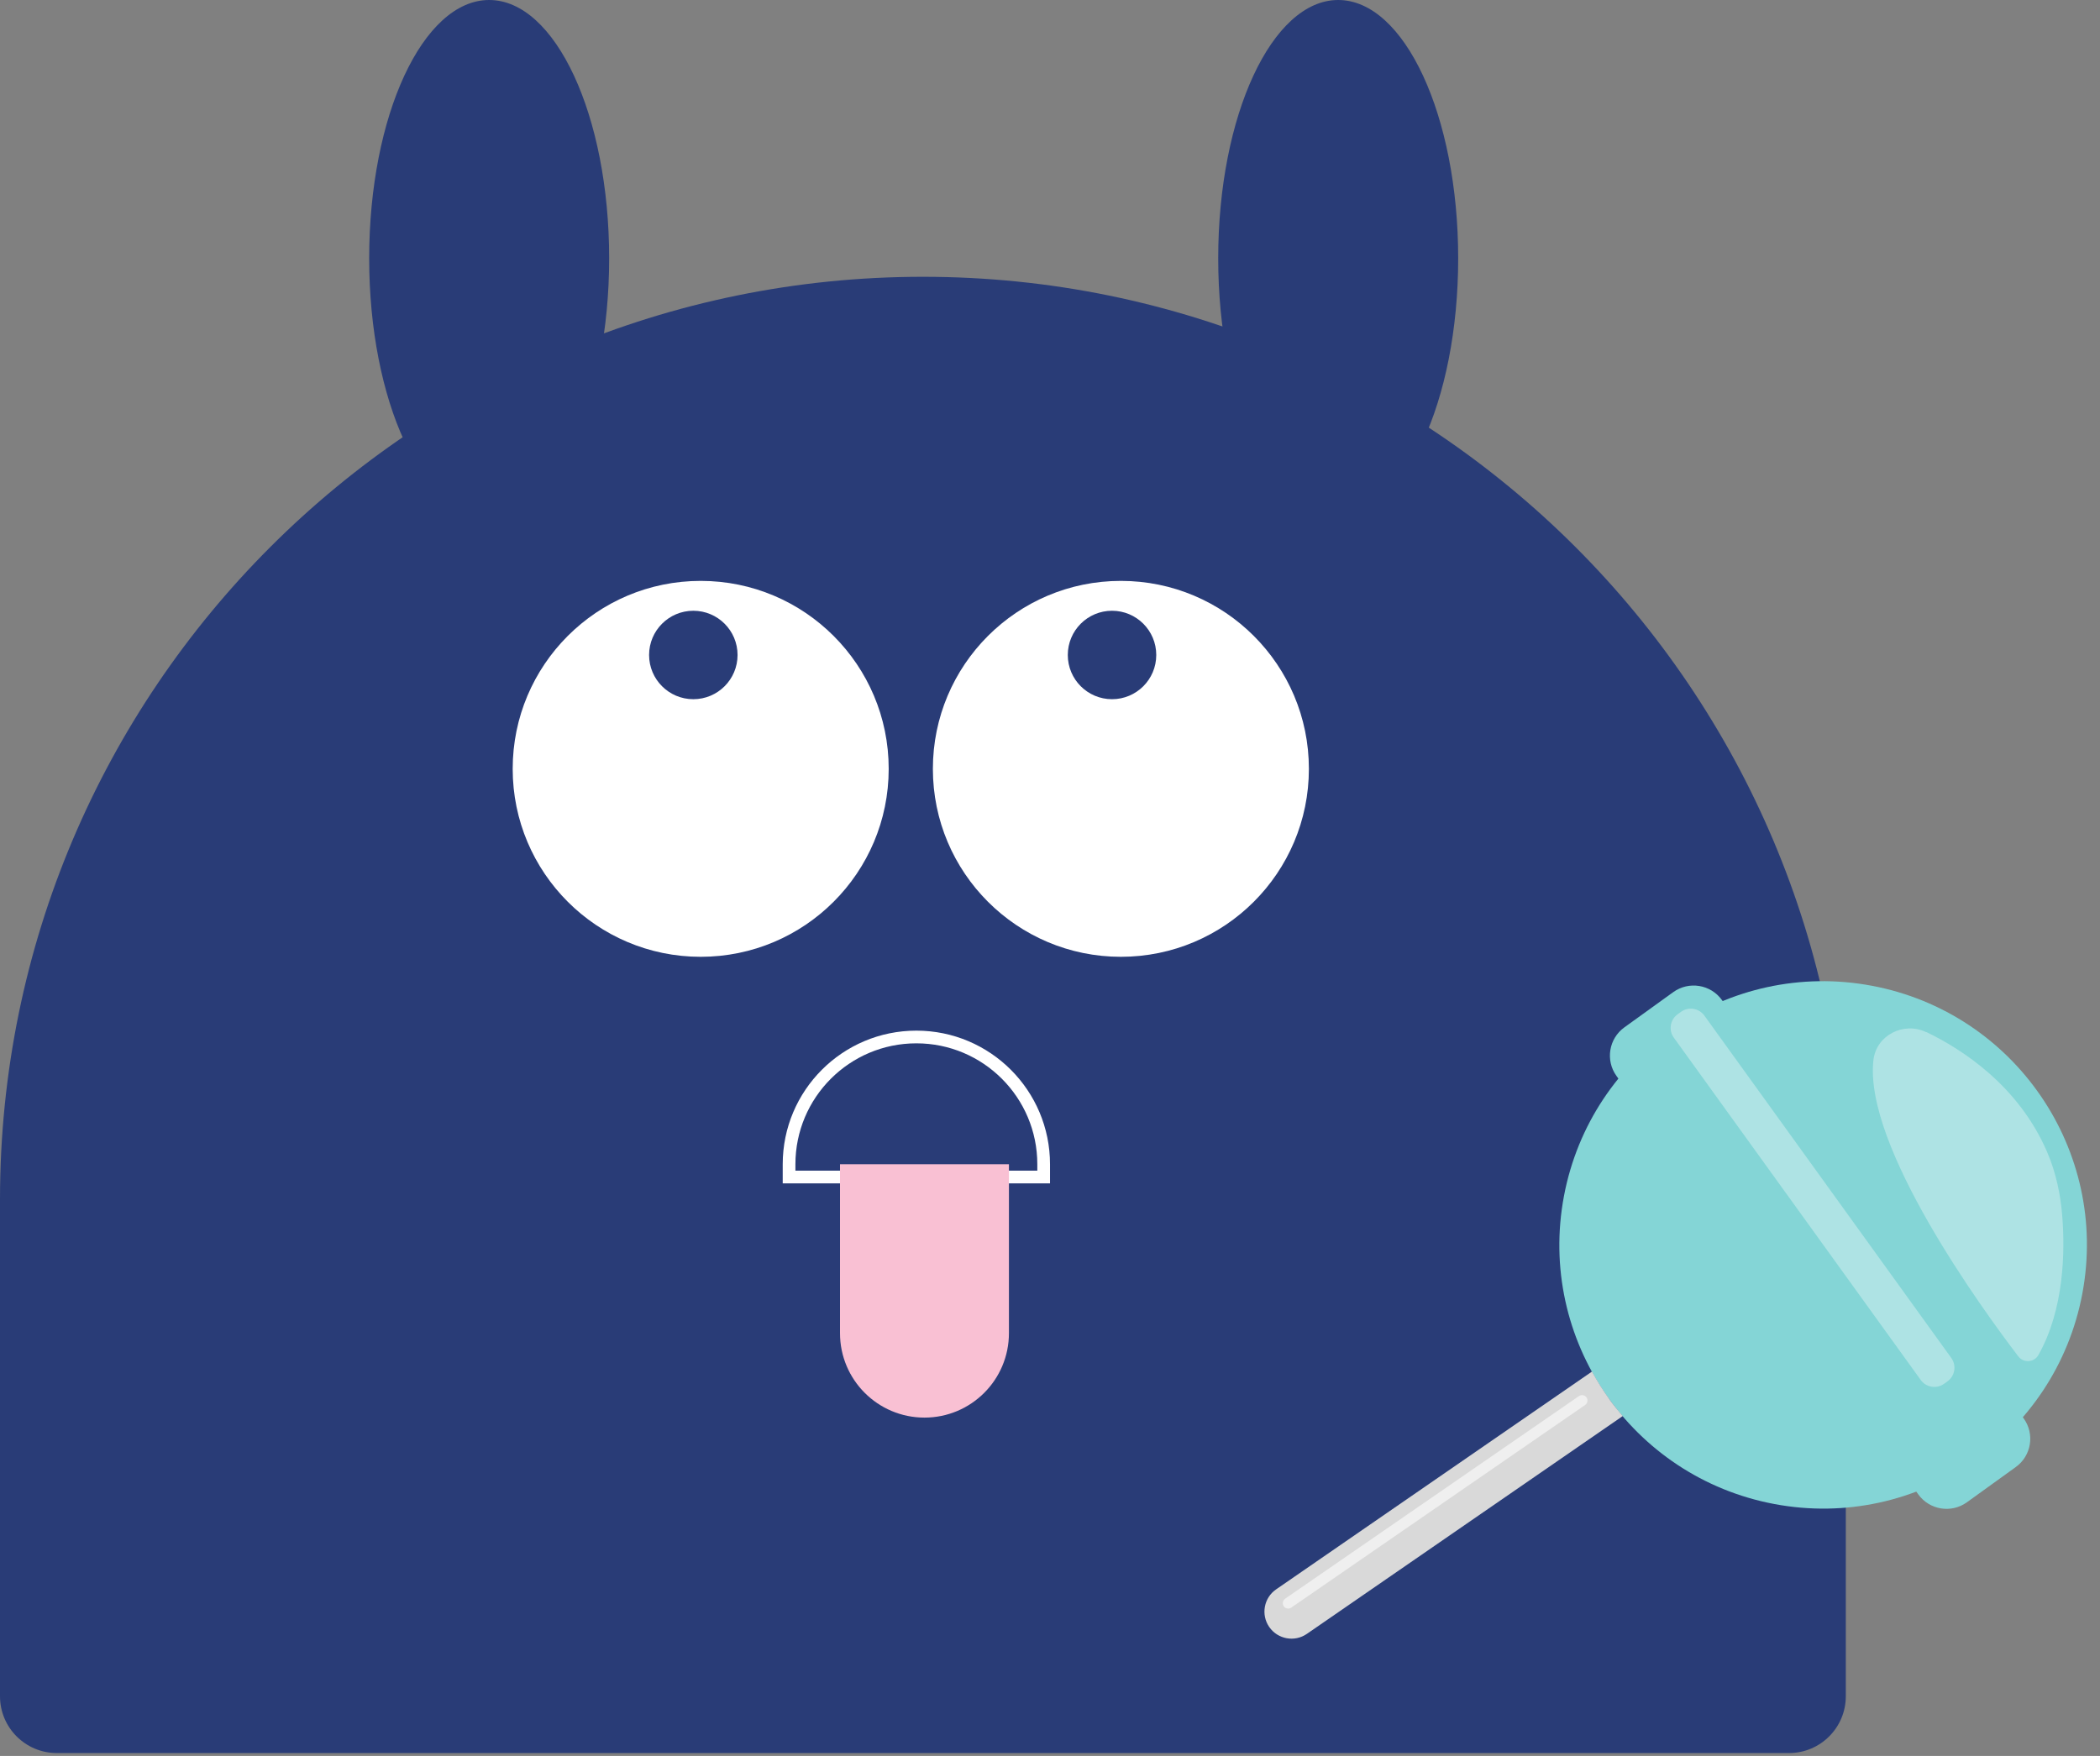
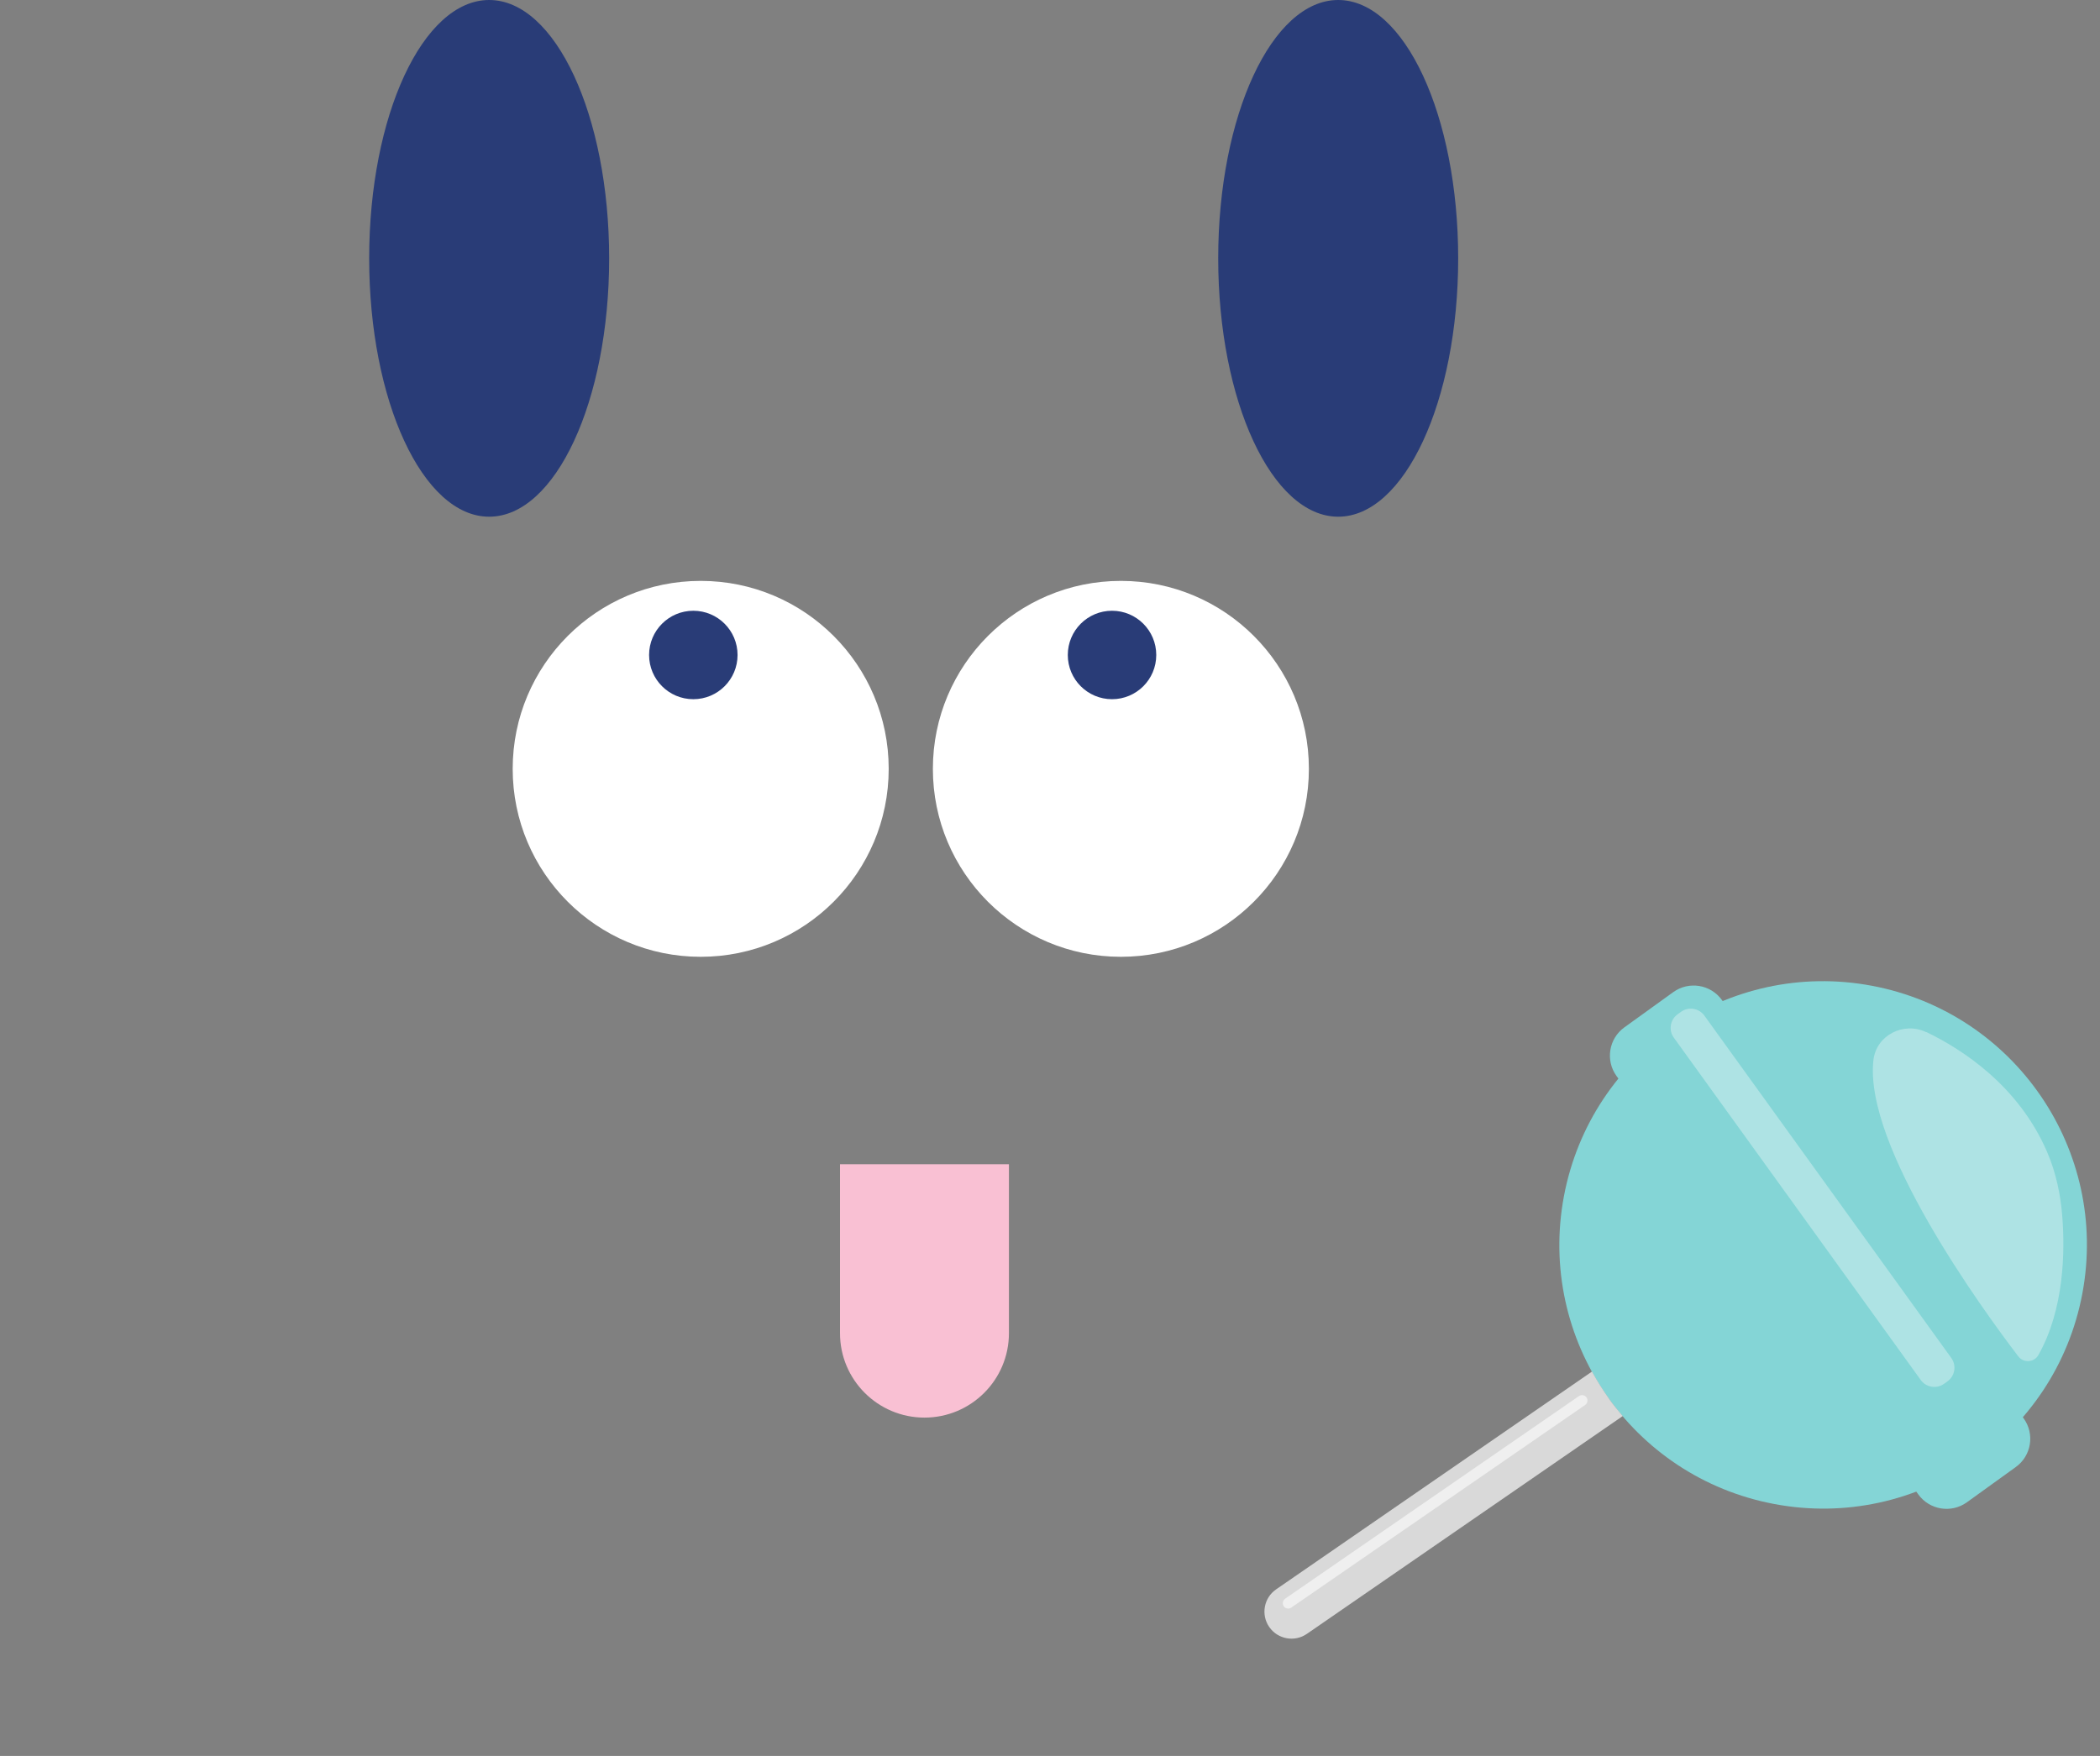
<svg xmlns="http://www.w3.org/2000/svg" viewBox="0 0 110 92" fill="none">
  <rect x="0" y="0" width="110" height="92" fill="#808080" stroke="none" />
-   <path d="M0 62.844C0 36.145 21.644 14.502 48.343 14.502V14.502C75.041 14.502 96.685 36.145 96.685 62.844L96.685 88.874C96.685 90.517 95.353 91.849 93.71 91.849L2.975 91.849C1.332 91.849 0 90.517 0 88.874L0 62.844Z" fill="#293C77" />
  <ellipse cx="36.703" cy="40.283" rx="9.848" ry="9.848" fill="white" />
  <ellipse cx="58.713" cy="40.283" rx="9.848" ry="9.848" fill="white" />
  <ellipse cx="36.317" cy="34.317" rx="2.317" ry="2.317" fill="#293C77" />
  <ellipse cx="58.249" cy="34.317" rx="2.317" ry="2.317" fill="#293C77" />
-   <path d="M41.332 61L41.332 61.668L54.668 61.668L54.668 61C54.668 57.318 51.682 54.332 48 54.332C44.318 54.332 41.332 57.318 41.332 61Z" stroke="white" stroke-width="0.665" />
  <path d="M44 61H52.849V69.849C52.849 72.293 50.868 74.274 48.425 74.274V74.274C45.981 74.274 44 72.293 44 69.849V61Z" fill="#F9C0D3" />
  <ellipse cx="70.096" cy="13.536" rx="6.285" ry="13.536" fill="#293C77" />
  <ellipse cx="25.623" cy="13.536" rx="6.285" ry="13.536" fill="#293C77" />
  <path d="M92.94 78.802C100.439 80.214 107.662 75.281 109.074 67.782C110.486 60.284 105.552 53.061 98.054 51.649C90.556 50.237 83.333 55.171 81.921 62.669C80.509 70.167 85.442 77.39 92.94 78.802Z" fill="#84D5D6" />
  <path d="M106.002 74.316L90.195 52.394C89.605 51.576 88.464 51.392 87.647 51.981L85.087 53.827C84.269 54.417 84.084 55.557 84.674 56.375L100.481 78.297C101.071 79.115 102.212 79.3 103.029 78.71L105.589 76.864C106.407 76.275 106.592 75.134 106.002 74.316Z" fill="#84D5D6" />
  <path opacity="0.34" d="M100.902 54.072C102.756 54.963 105.741 56.872 107.241 60.384C107.695 61.445 107.936 62.585 108.025 63.741C108.167 65.555 108.132 68.588 106.772 70.997C106.549 71.391 105.993 71.423 105.719 71.064C103.812 68.562 97.621 60.046 98.131 55.546C98.279 54.24 99.715 53.51 100.9 54.08L100.902 54.072Z" fill="white" />
  <path opacity="0.34" d="M89.276 53.211L102.211 71.15C102.493 71.541 102.404 72.09 102.013 72.372L101.833 72.502C101.442 72.784 100.893 72.695 100.611 72.304L87.675 54.365C87.393 53.974 87.482 53.425 87.874 53.143L88.053 53.013C88.445 52.731 88.994 52.82 89.276 53.211Z" fill="white" />
  <path d="M84.3 73.306C83.963 72.837 83.663 72.355 83.39 71.861L66.845 83.273C66.201 83.716 66.039 84.6 66.483 85.244C66.927 85.887 67.811 86.05 68.454 85.606L84.999 74.194C84.759 73.909 84.52 73.616 84.299 73.31L84.3 73.306Z" fill="#D9D9D9" />
  <path d="M67.243 84.157C67.155 84.03 67.188 83.85 67.315 83.763L82.71 73.145C82.837 73.058 83.017 73.091 83.104 73.218C83.192 73.344 83.159 73.524 83.032 73.612L67.637 84.23C67.51 84.317 67.33 84.284 67.243 84.157Z" fill="#EFEFEF" />
</svg>